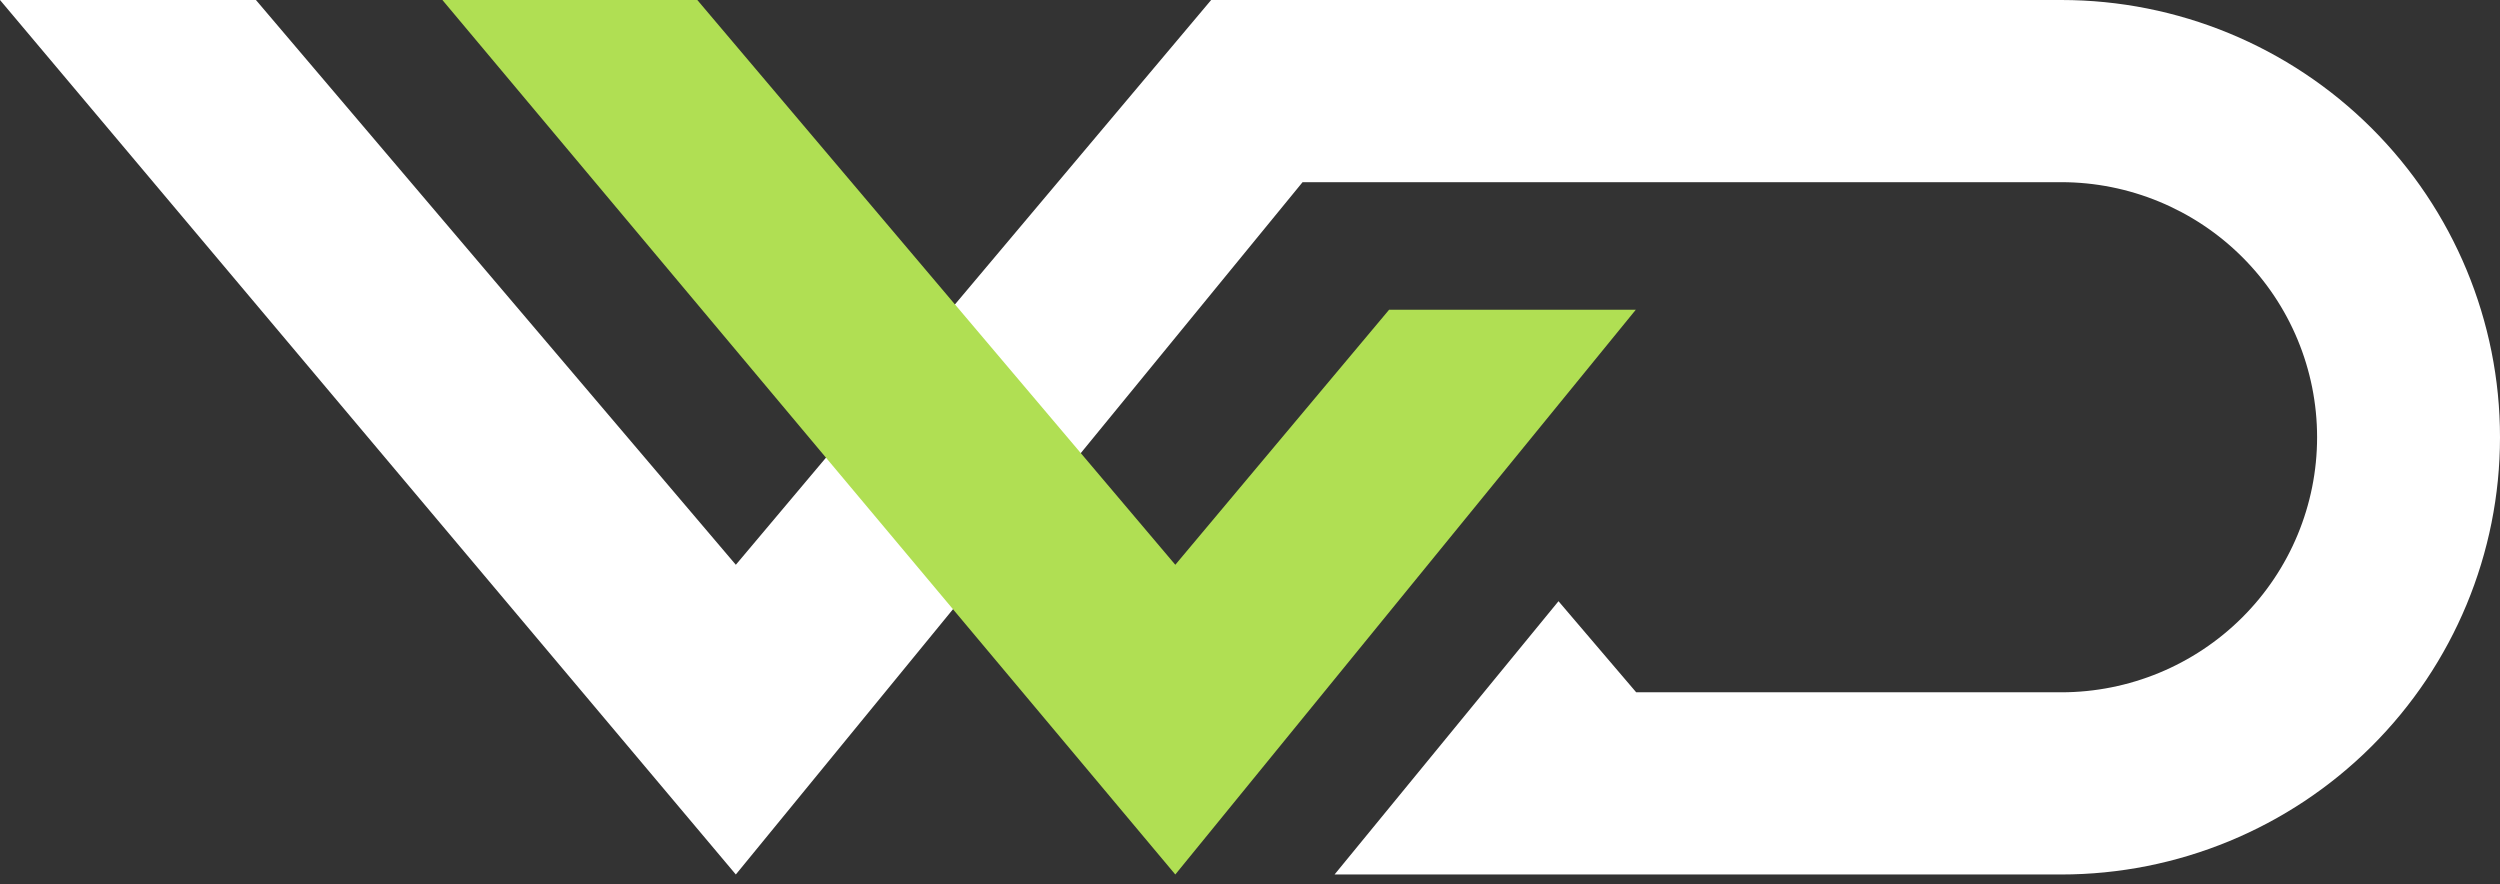
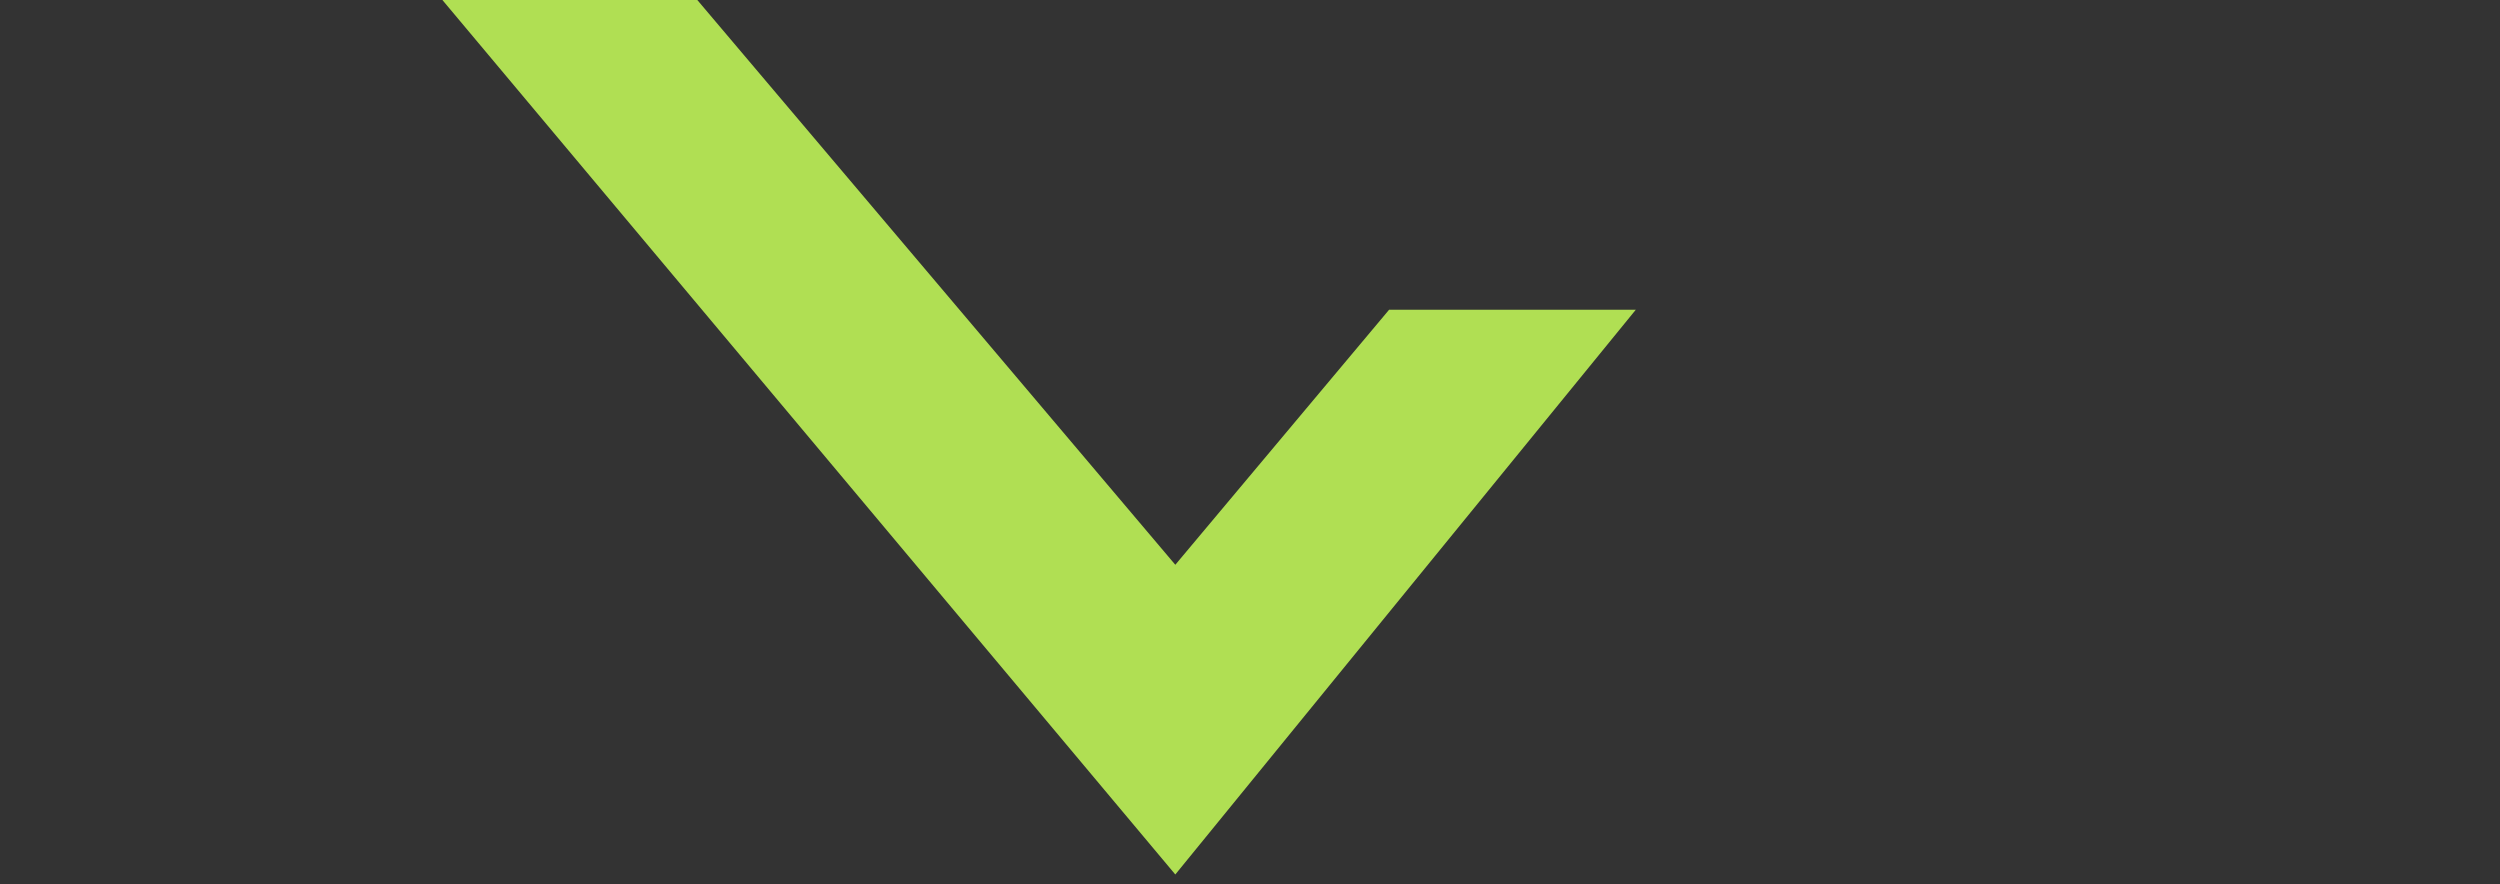
<svg xmlns="http://www.w3.org/2000/svg" width="147" height="52" viewBox="0 0 147 52" fill="none">
  <rect x="0" y="0" width="147" height="52" fill="#333333" stroke="none" />
-   <path fill-rule="evenodd" clip-rule="evenodd" d="M0 0L43.267 51.42L76.591 10.712H121.201C125.191 10.712 129.018 12.298 131.839 15.109C134.66 17.921 136.245 21.734 136.245 25.71C136.245 29.686 134.66 33.499 131.839 36.311C129.018 39.122 125.191 40.707 121.201 40.707H96.208L91.64 35.351L78.472 51.42H121.201C128.043 51.42 134.605 48.711 139.444 43.889C144.282 39.068 147 32.529 147 25.71C147 18.891 144.282 12.352 139.444 7.53C134.605 2.709 128.043 0 121.201 0H71.216L43.267 33.209L15.049 0H0Z" fill="white" />
  <path d="M26.013 0L69.108 51.42L96.186 18.211H81.68L69.108 33.209L41.002 0H26.013Z" fill="#B0DF53" />
</svg>